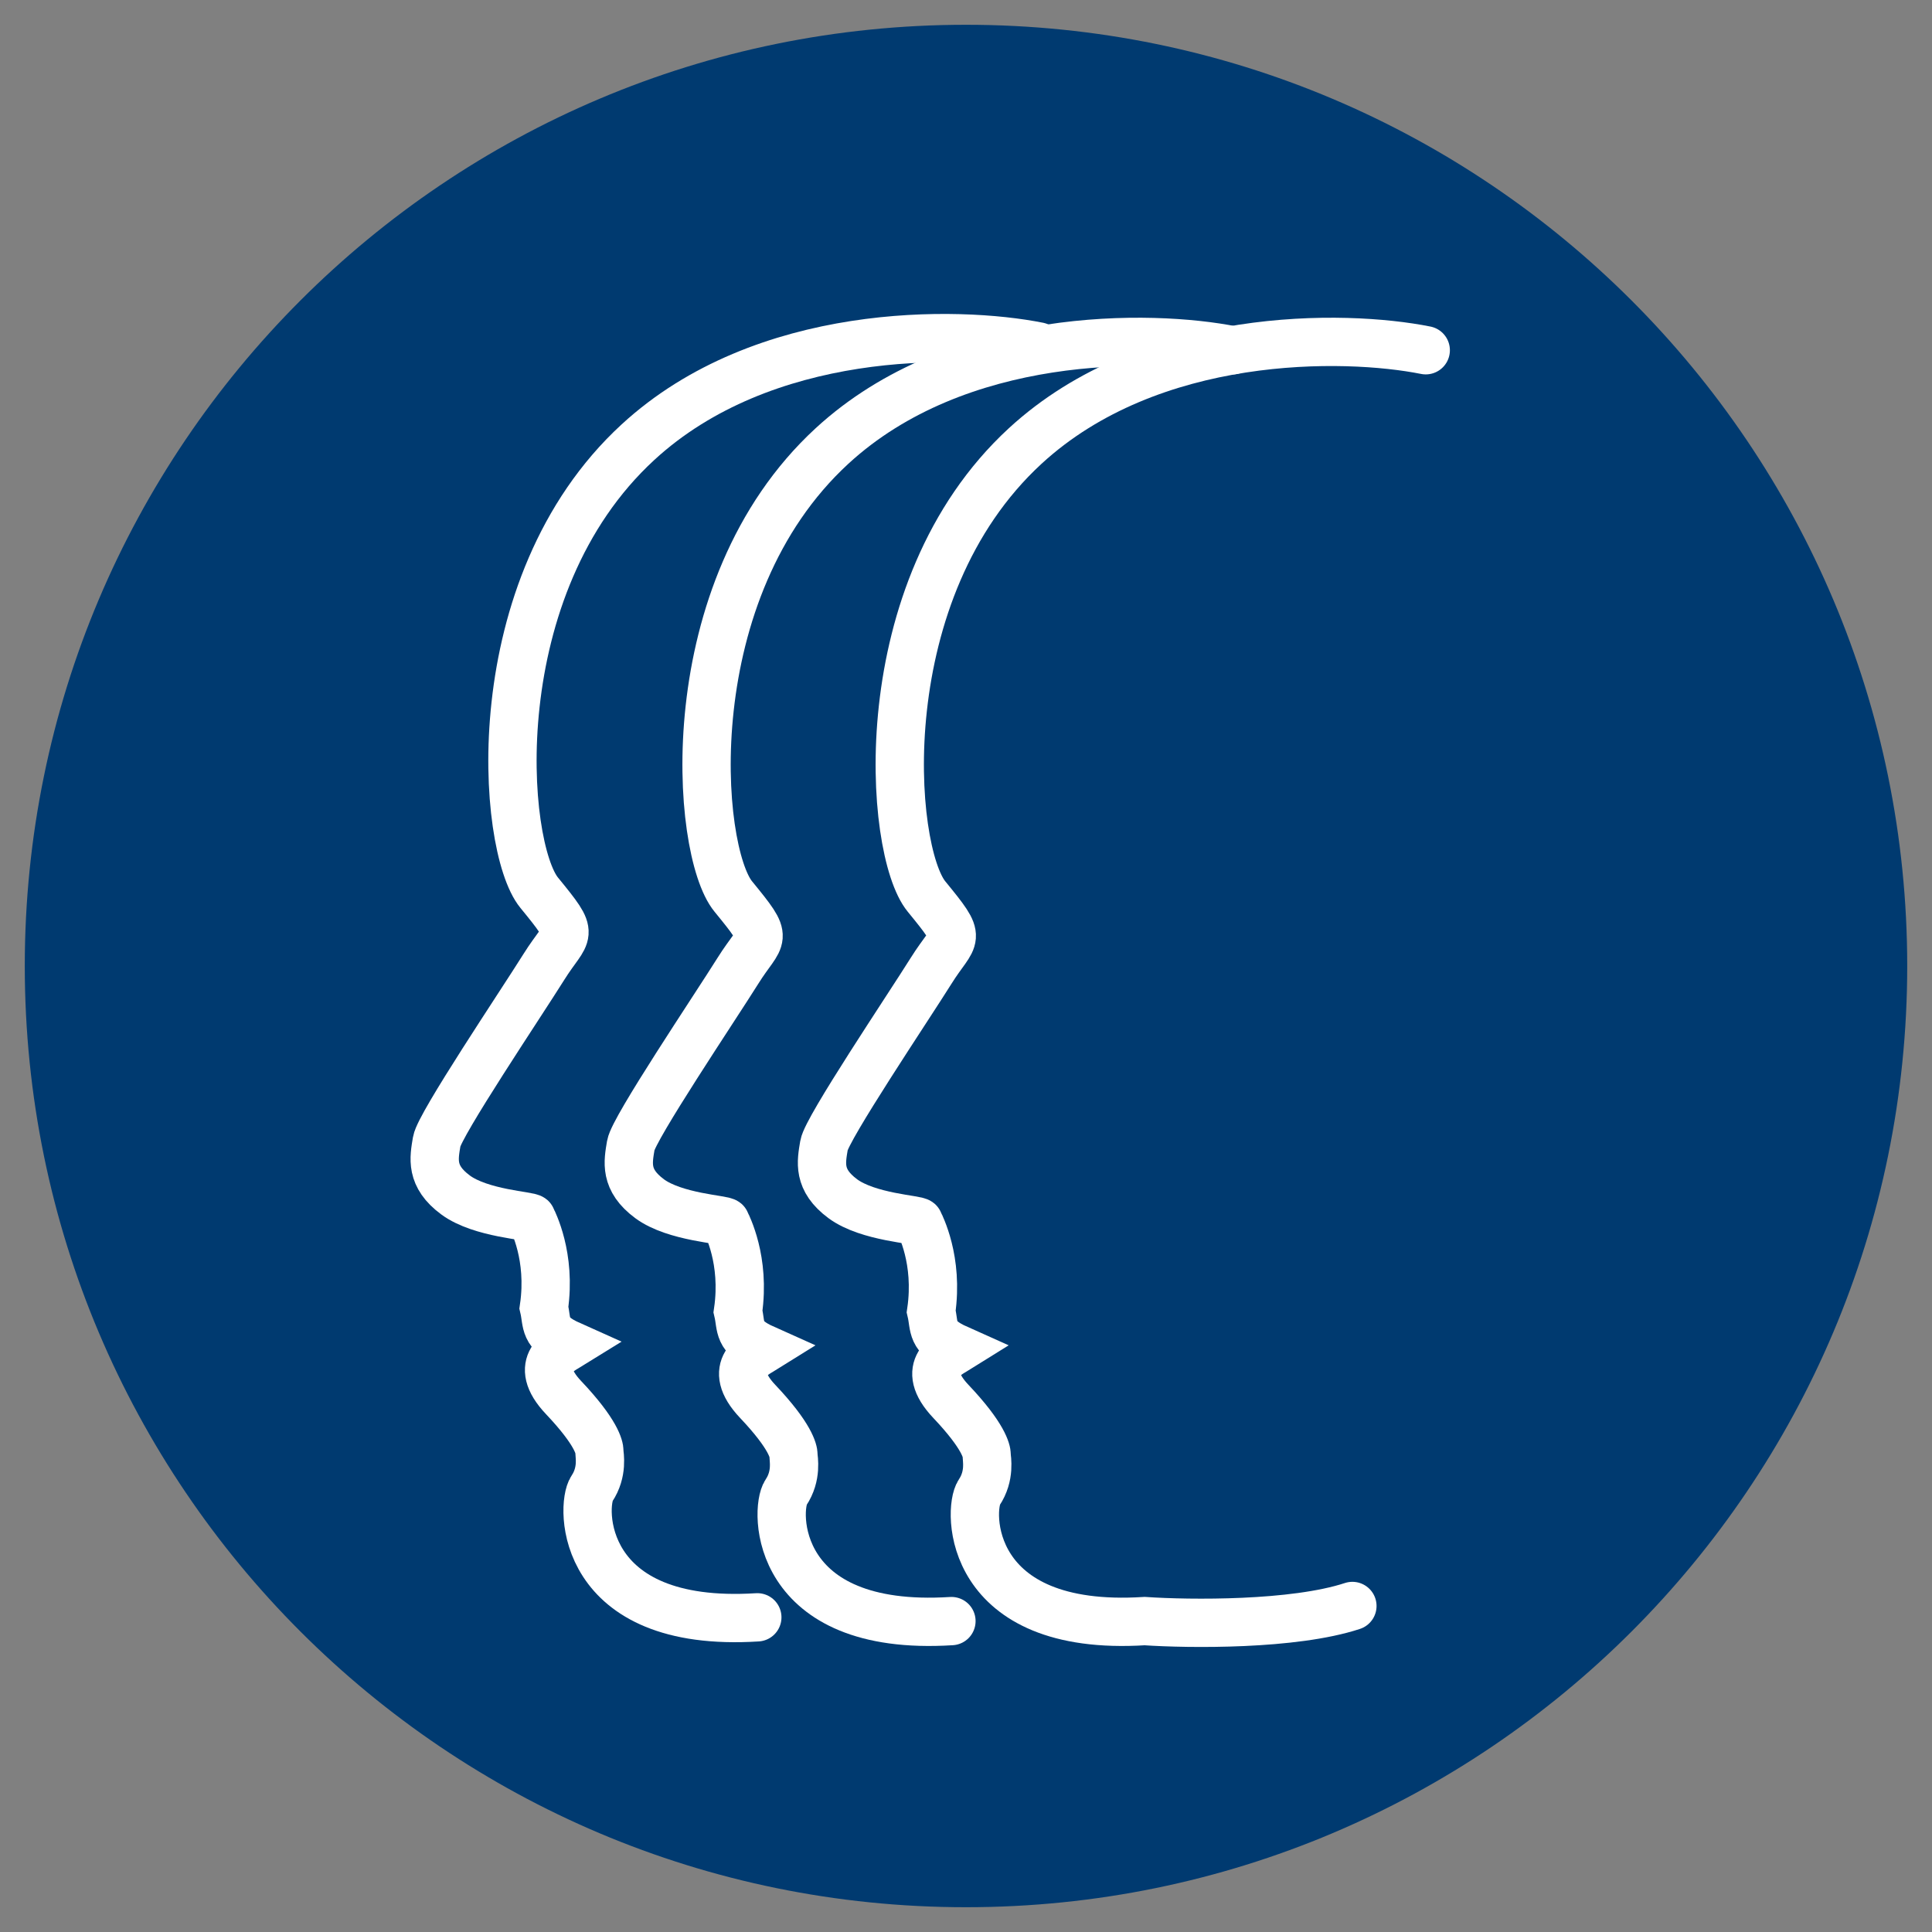
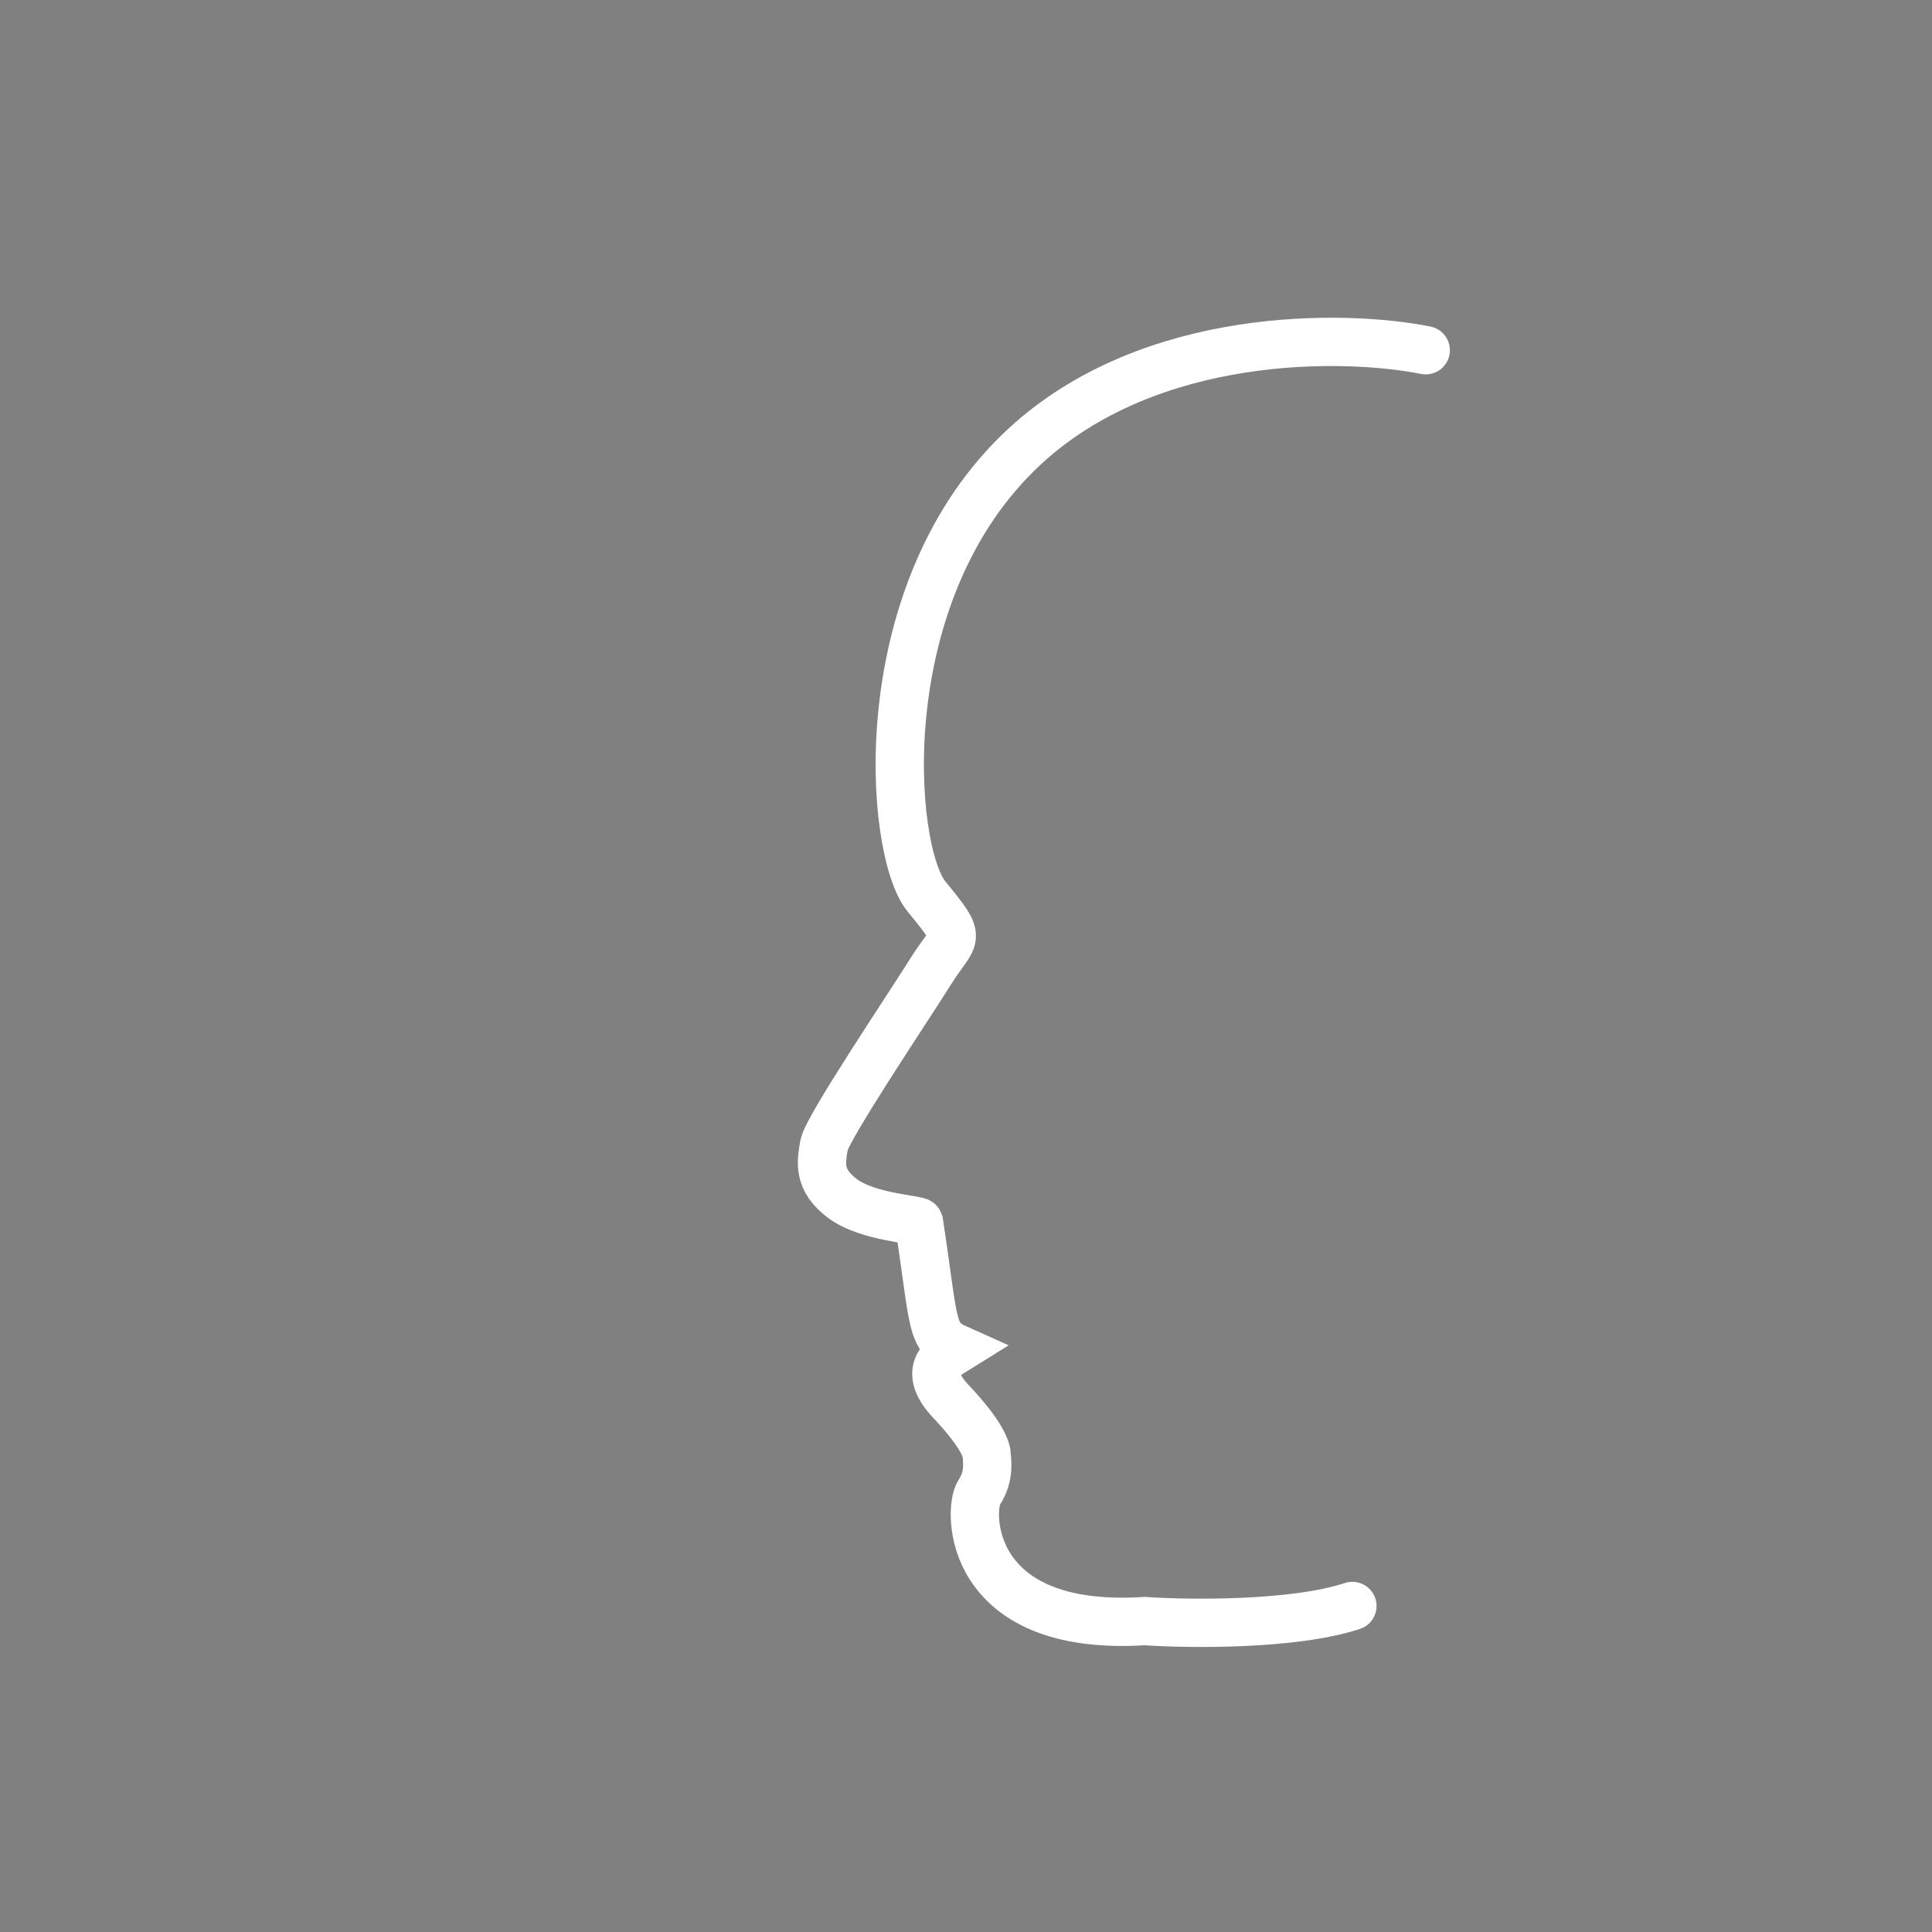
<svg xmlns="http://www.w3.org/2000/svg" fill="none" viewBox="0 0 80 80" height="80" width="80">
  <rect x="0" y="0" width="80" height="80" fill="#808080" stroke="none" />
-   <path fill="#003A70" d="M40 78.974C61.525 78.974 78.974 61.525 78.974 40C78.974 18.475 61.525 1.026 40 1.026C18.475 1.026 1.026 18.475 1.026 40C1.026 61.525 18.475 78.974 40 78.974Z" />
-   <path stroke-linecap="round" stroke-width="2" stroke="white" d="M43 14.346C39.639 13.673 31.616 13.522 26.415 18.311C19.913 24.296 20.77 35.062 22.327 36.966C23.884 38.87 23.495 38.482 22.522 40.036C21.549 41.591 18.201 46.566 18.084 47.265C17.967 47.965 17.811 48.703 18.862 49.48C19.913 50.258 21.977 50.336 22.016 50.452C22.055 50.569 22.833 52.007 22.522 54.144C22.678 54.805 22.483 55.194 23.612 55.699C23.3 55.893 21.977 56.437 23.34 57.875C24.702 59.313 24.819 59.935 24.819 60.091C24.819 60.246 24.975 60.946 24.507 61.645C24.04 62.345 23.962 67.436 31.359 66.97" />
-   <path stroke-linecap="round" stroke-width="2" stroke="white" d="M51.037 14.503C47.676 13.829 39.654 13.679 34.452 18.467C27.951 24.452 28.807 35.218 30.364 37.122C31.922 39.027 31.532 38.638 30.559 40.193C29.586 41.747 26.238 46.722 26.121 47.422C26.004 48.121 25.848 48.859 26.899 49.637C27.951 50.414 30.014 50.492 30.053 50.608C30.092 50.725 30.87 52.163 30.559 54.301C30.715 54.961 30.52 55.35 31.649 55.855C31.338 56.05 30.014 56.594 31.377 58.032C32.739 59.47 32.856 60.092 32.856 60.247C32.856 60.402 33.012 61.102 32.544 61.802C32.077 62.501 32 67.593 39.397 67.126" />
-   <path stroke-linecap="round" stroke-width="2" stroke="white" d="M59.037 14.503C55.676 13.829 47.654 13.679 42.452 18.467C35.951 24.452 36.807 35.218 38.364 37.122C39.922 39.027 39.532 38.638 38.559 40.193C37.586 41.747 34.238 46.722 34.121 47.422C34.004 48.121 33.848 48.859 34.899 49.637C35.951 50.414 38.014 50.492 38.053 50.608C38.092 50.725 38.87 52.163 38.559 54.301C38.715 54.961 38.52 55.35 39.649 55.855C39.338 56.05 38.014 56.594 39.377 58.032C40.739 59.47 40.856 60.092 40.856 60.247C40.856 60.402 41.012 61.102 40.544 61.802C40.077 62.501 39.999 67.593 47.397 67.126C49.252 67.251 53.57 67.3 56 66.5" />
+   <path stroke-linecap="round" stroke-width="2" stroke="white" d="M59.037 14.503C55.676 13.829 47.654 13.679 42.452 18.467C35.951 24.452 36.807 35.218 38.364 37.122C39.922 39.027 39.532 38.638 38.559 40.193C37.586 41.747 34.238 46.722 34.121 47.422C34.004 48.121 33.848 48.859 34.899 49.637C35.951 50.414 38.014 50.492 38.053 50.608C38.715 54.961 38.52 55.35 39.649 55.855C39.338 56.05 38.014 56.594 39.377 58.032C40.739 59.47 40.856 60.092 40.856 60.247C40.856 60.402 41.012 61.102 40.544 61.802C40.077 62.501 39.999 67.593 47.397 67.126C49.252 67.251 53.57 67.3 56 66.5" />
</svg>